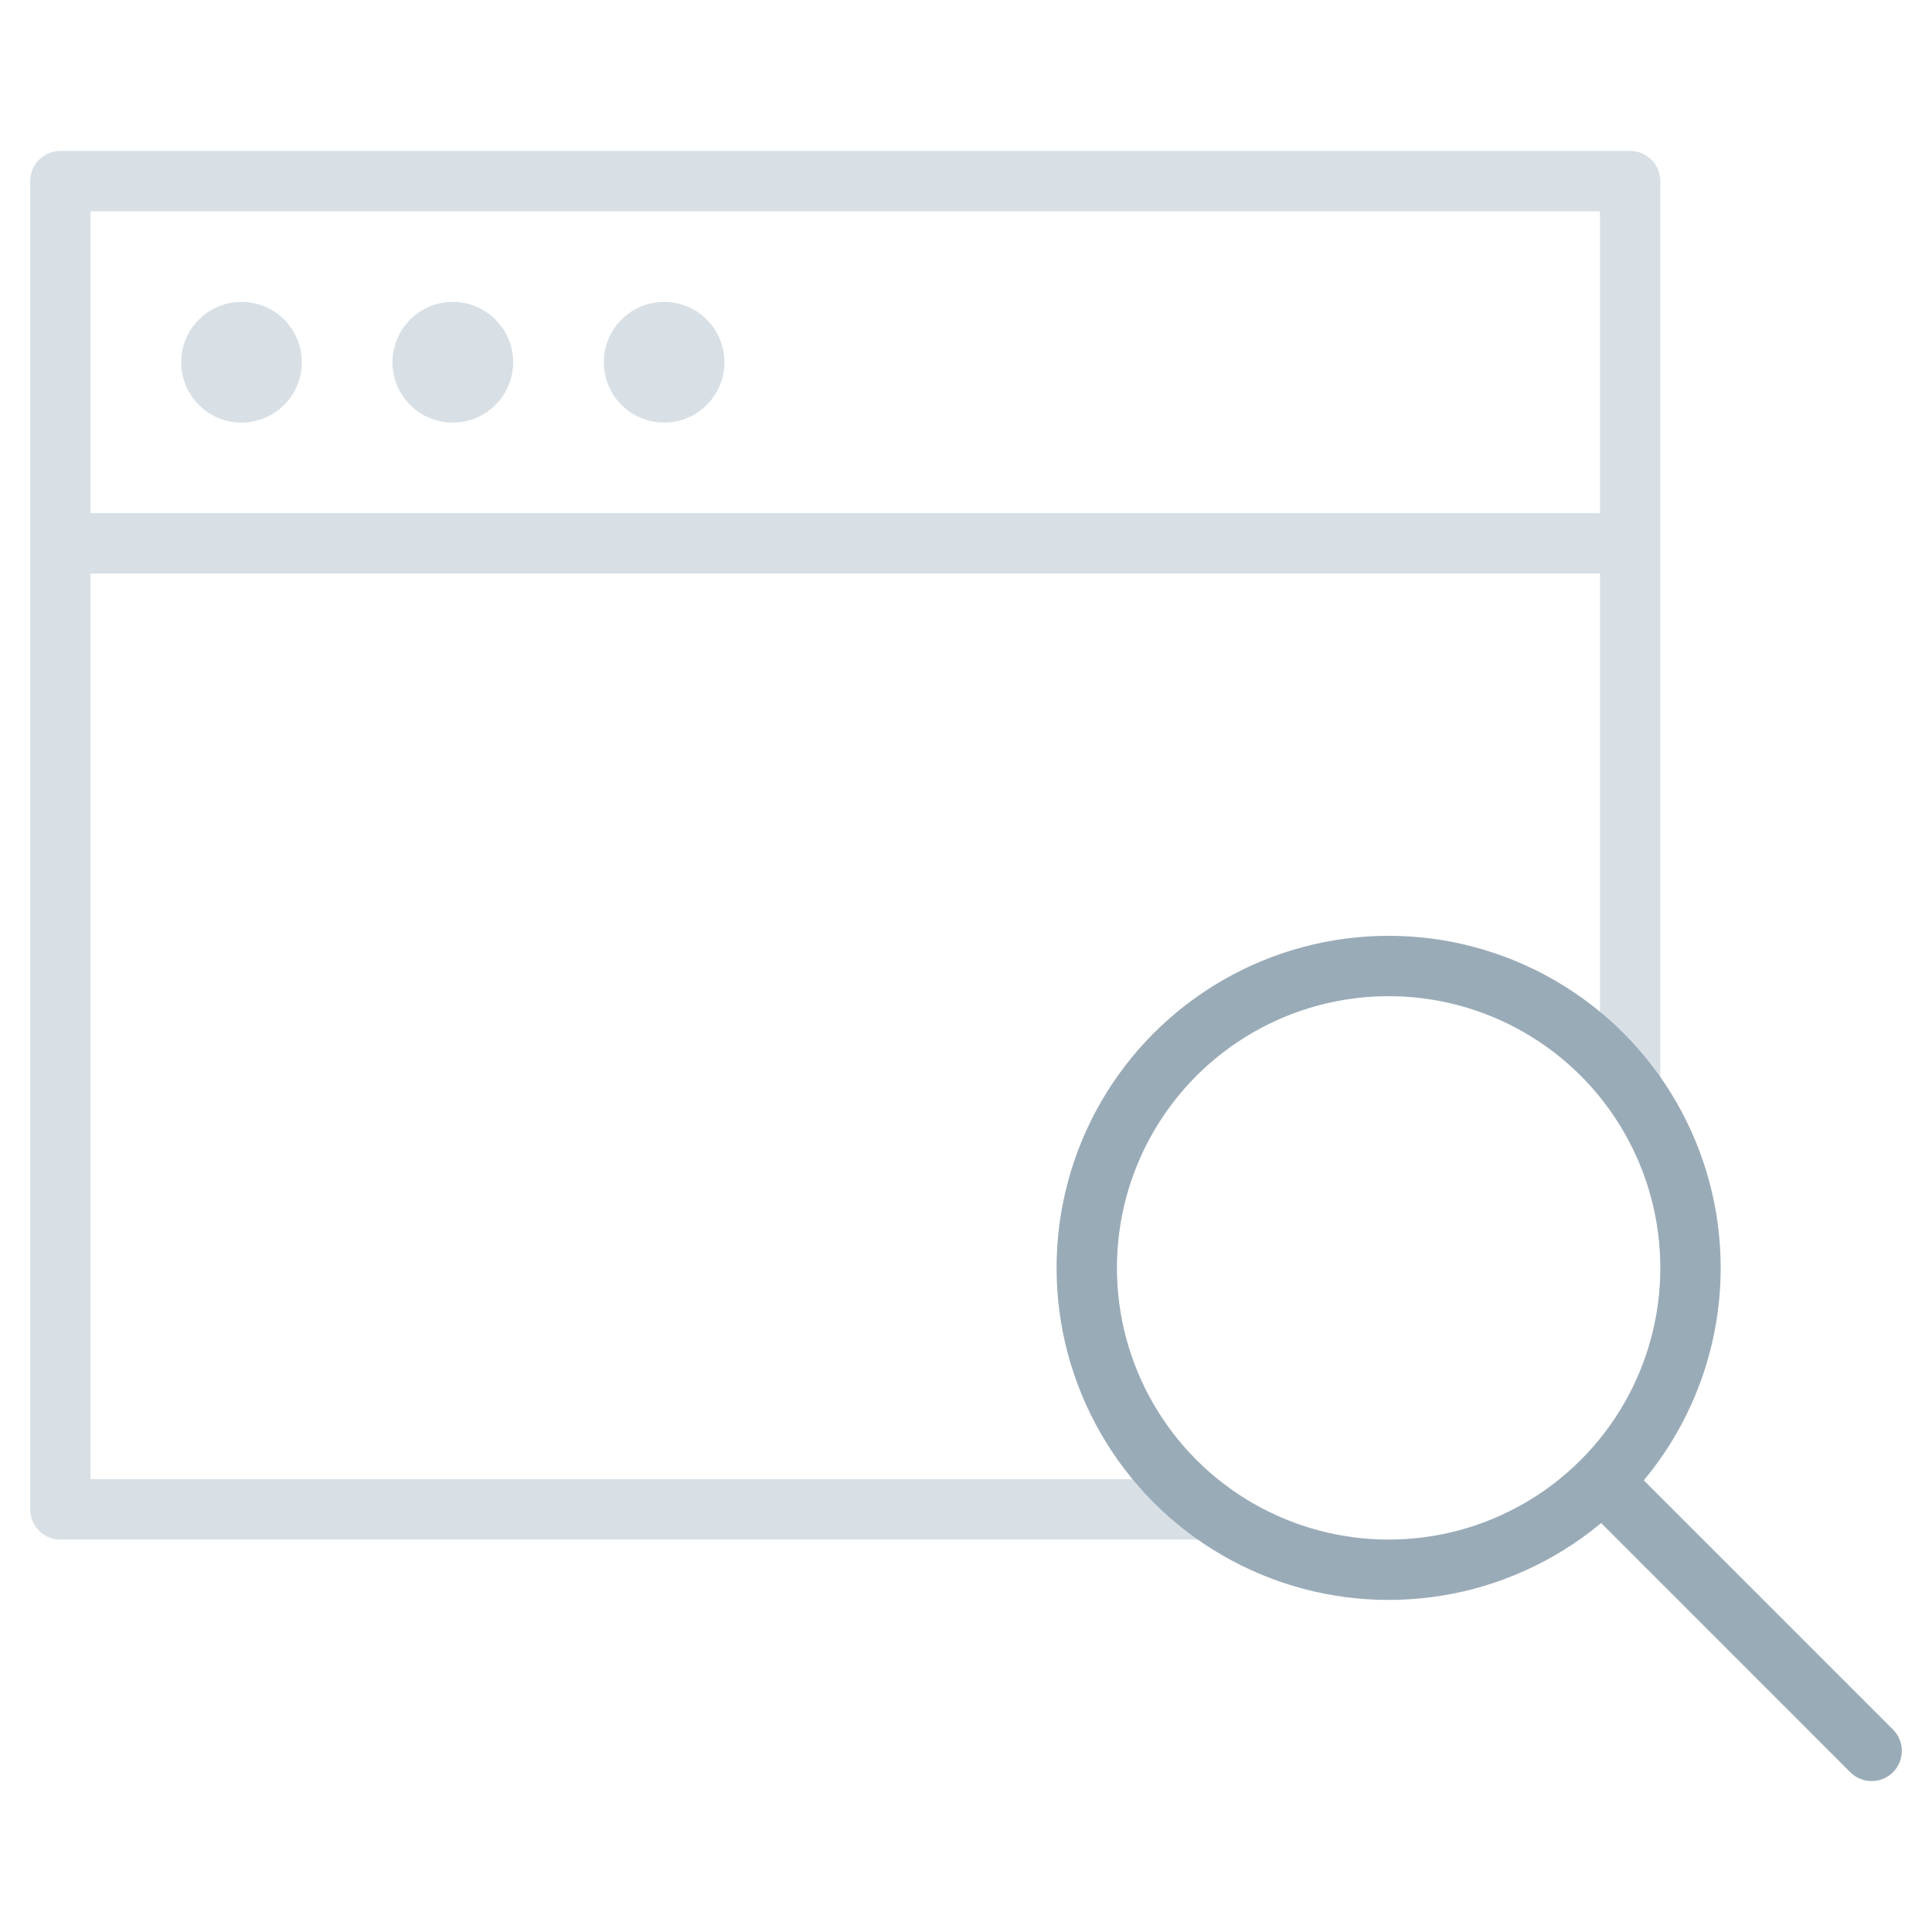
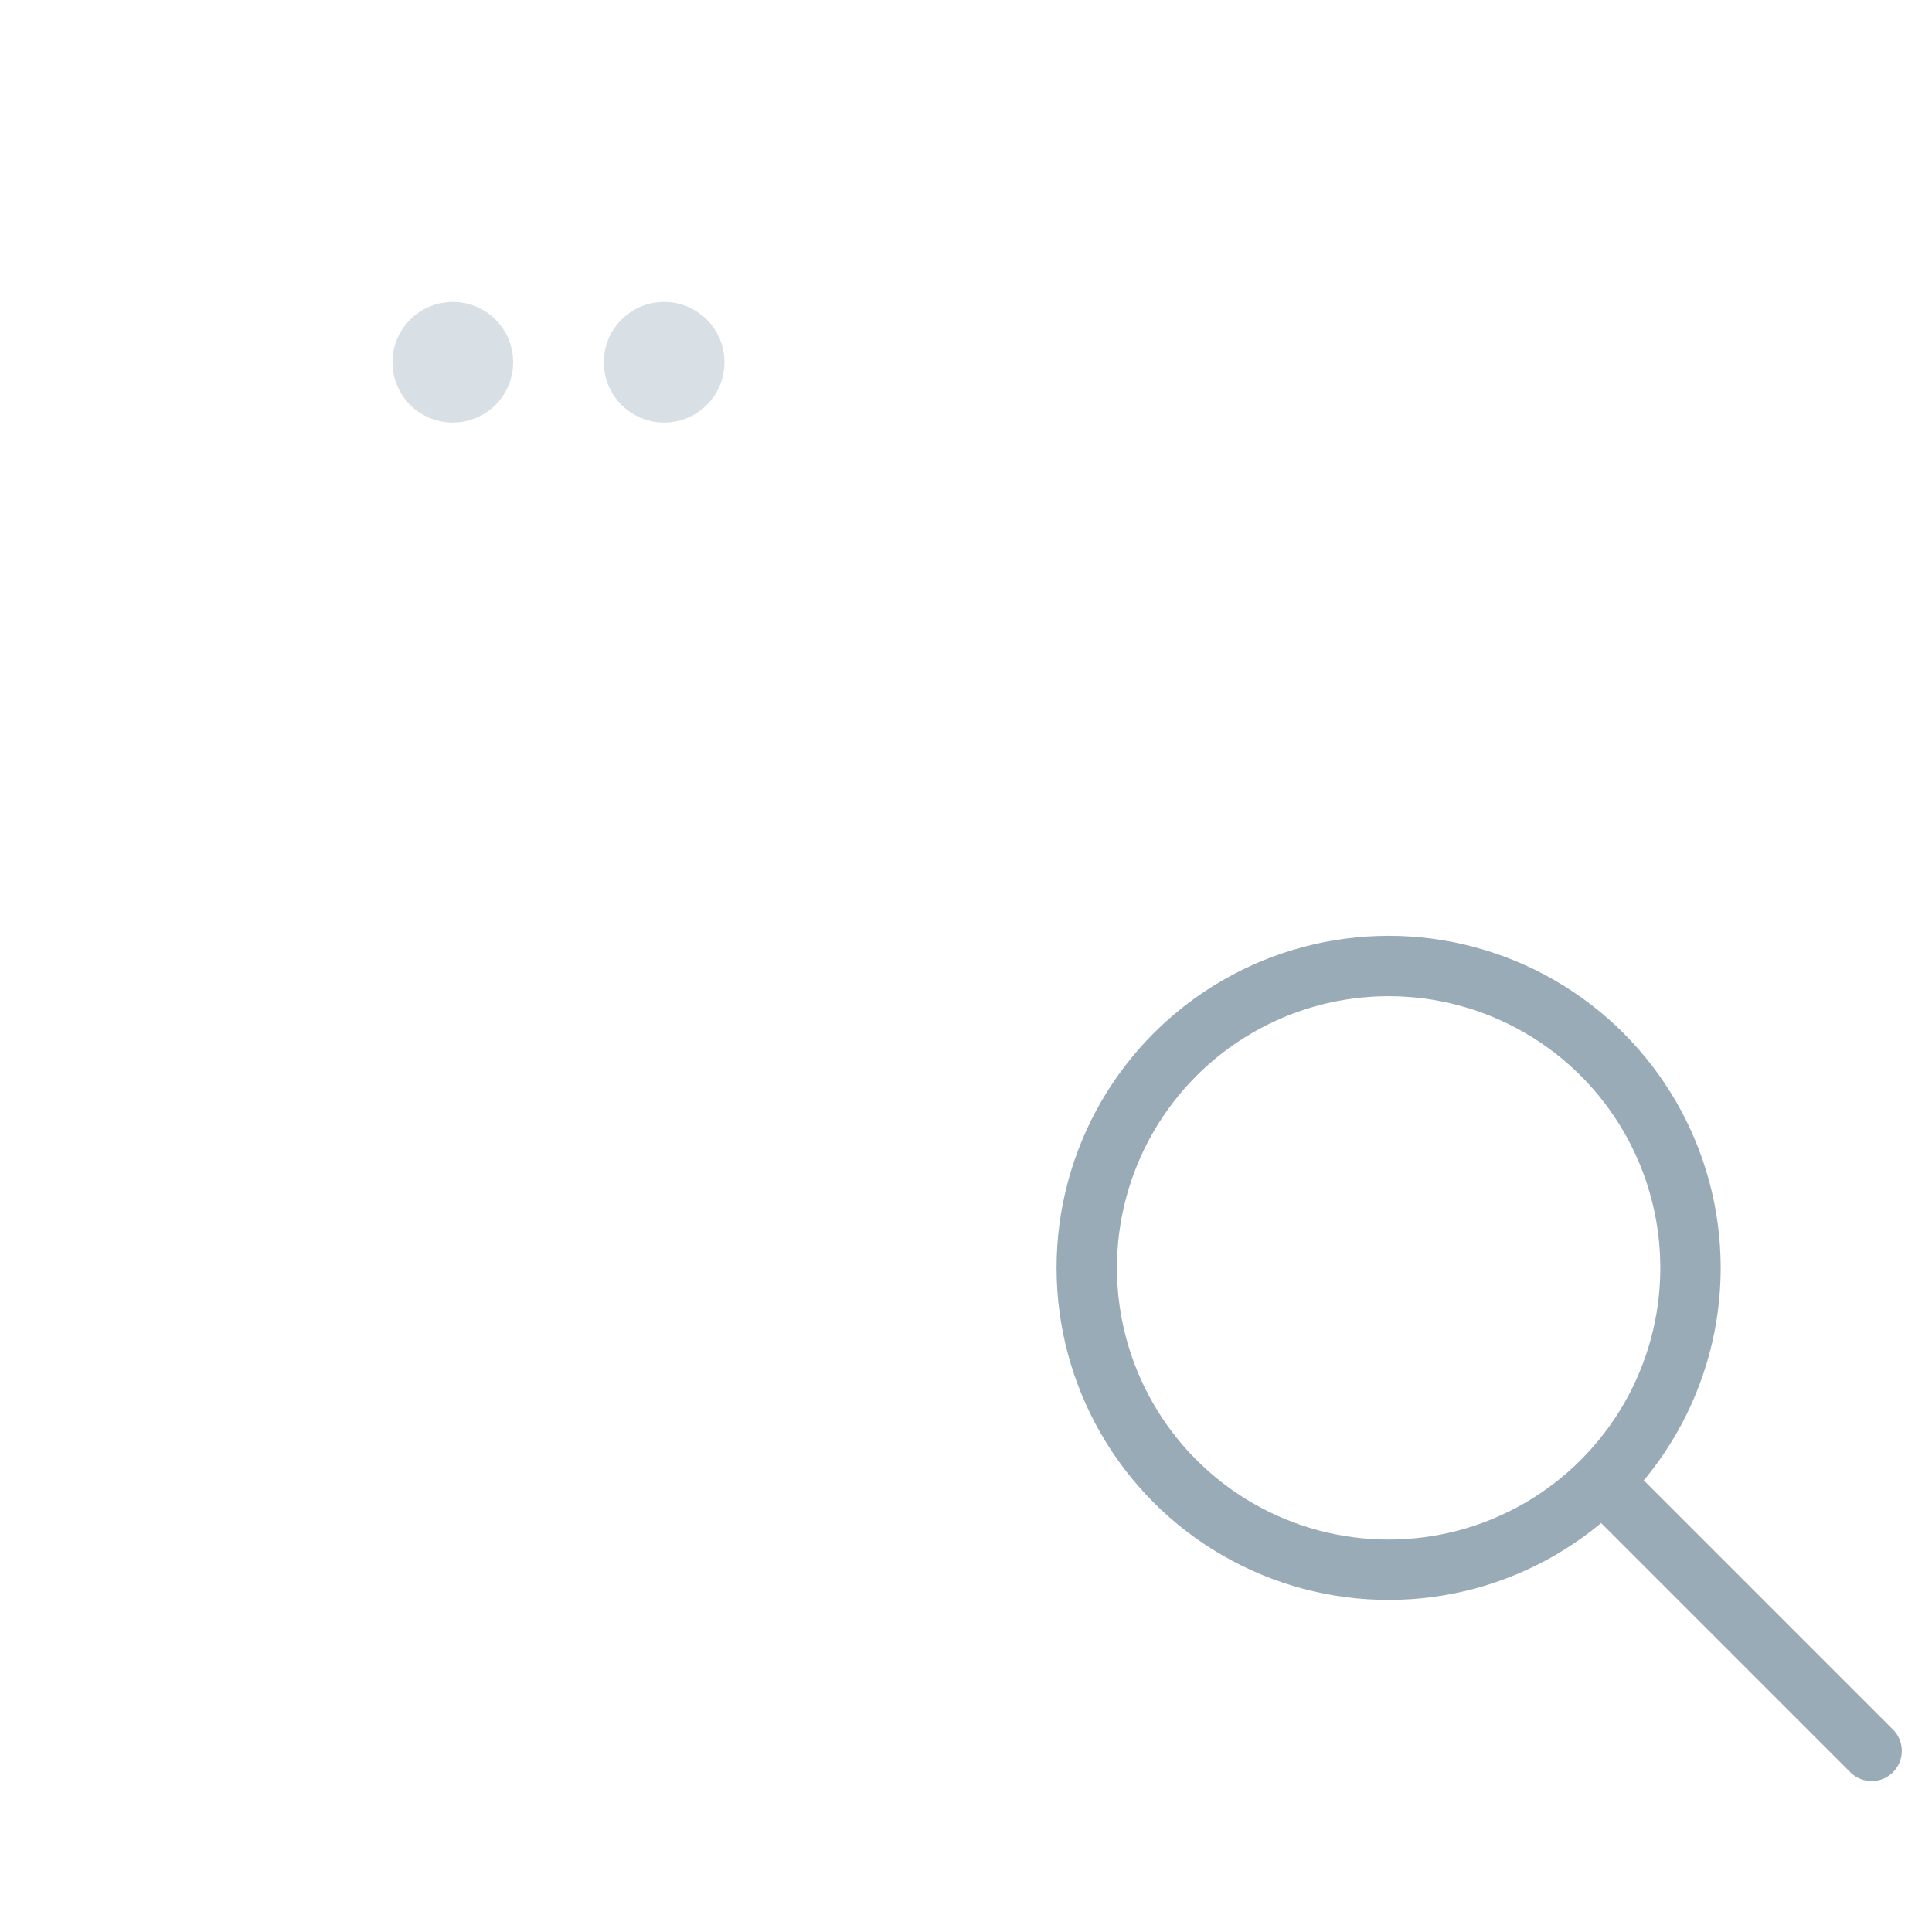
<svg xmlns="http://www.w3.org/2000/svg" viewBox="0 0 64 64" aria-labelledby="title" aria-describedby="desc" role="img">
  <title>Search Window</title>
  <desc>A line styled icon from Orion Icon Library.</desc>
-   <circle data-name="layer2" cx="8" cy="12" r="1" fill="none" stroke="#d8e0e6" stroke-linecap="round" stroke-linejoin="round" stroke-width="2" />
  <circle data-name="layer2" cx="15" cy="12" r="1" fill="none" stroke="#d8e0e6" stroke-linecap="round" stroke-linejoin="round" stroke-width="2" />
  <circle data-name="layer2" cx="22" cy="12" r="1" fill="none" stroke="#d8e0e6" stroke-linecap="round" stroke-linejoin="round" stroke-width="2" />
-   <path data-name="layer2" fill="none" stroke="#d8e0e6" stroke-linecap="round" stroke-linejoin="round" stroke-width="2" d="M2 6h52v12H2zm0 12v32h38m14-14V18" />
  <circle data-name="layer1" cx="46" cy="42" r="10" fill="none" stroke="#9aabb8" stroke-linecap="round" stroke-linejoin="round" stroke-width="2" />
  <path data-name="layer1" fill="none" stroke="#9aabb8" stroke-linecap="round" stroke-linejoin="round" stroke-width="2" d="M53.2 49.2L62 58" />
</svg>